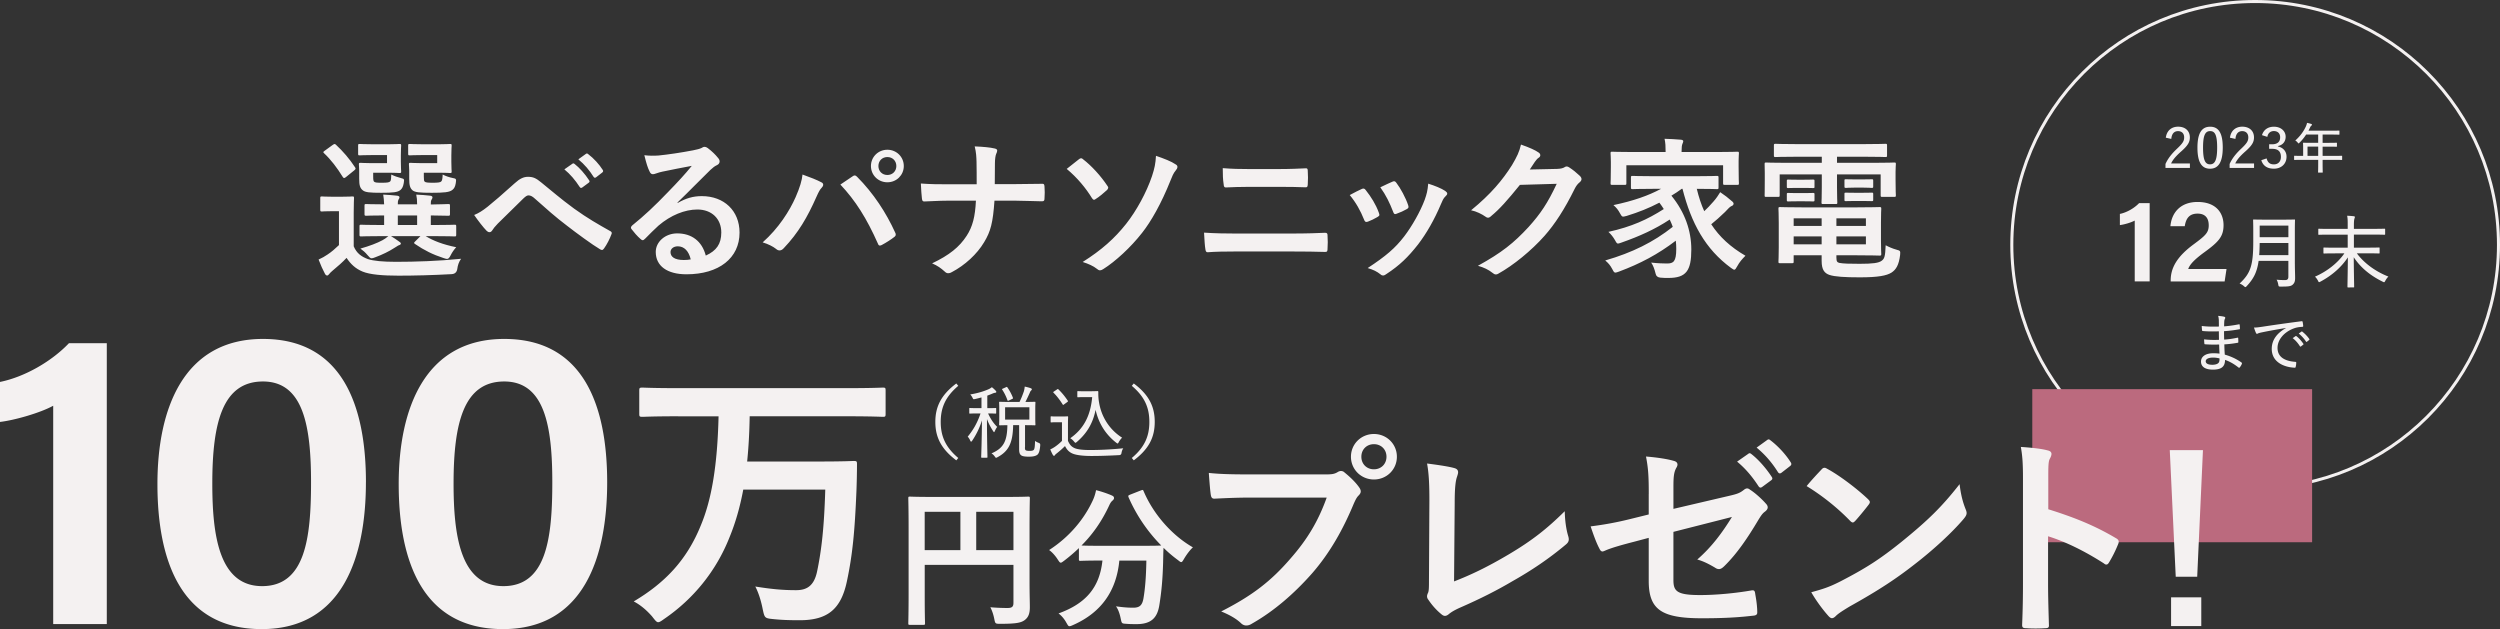
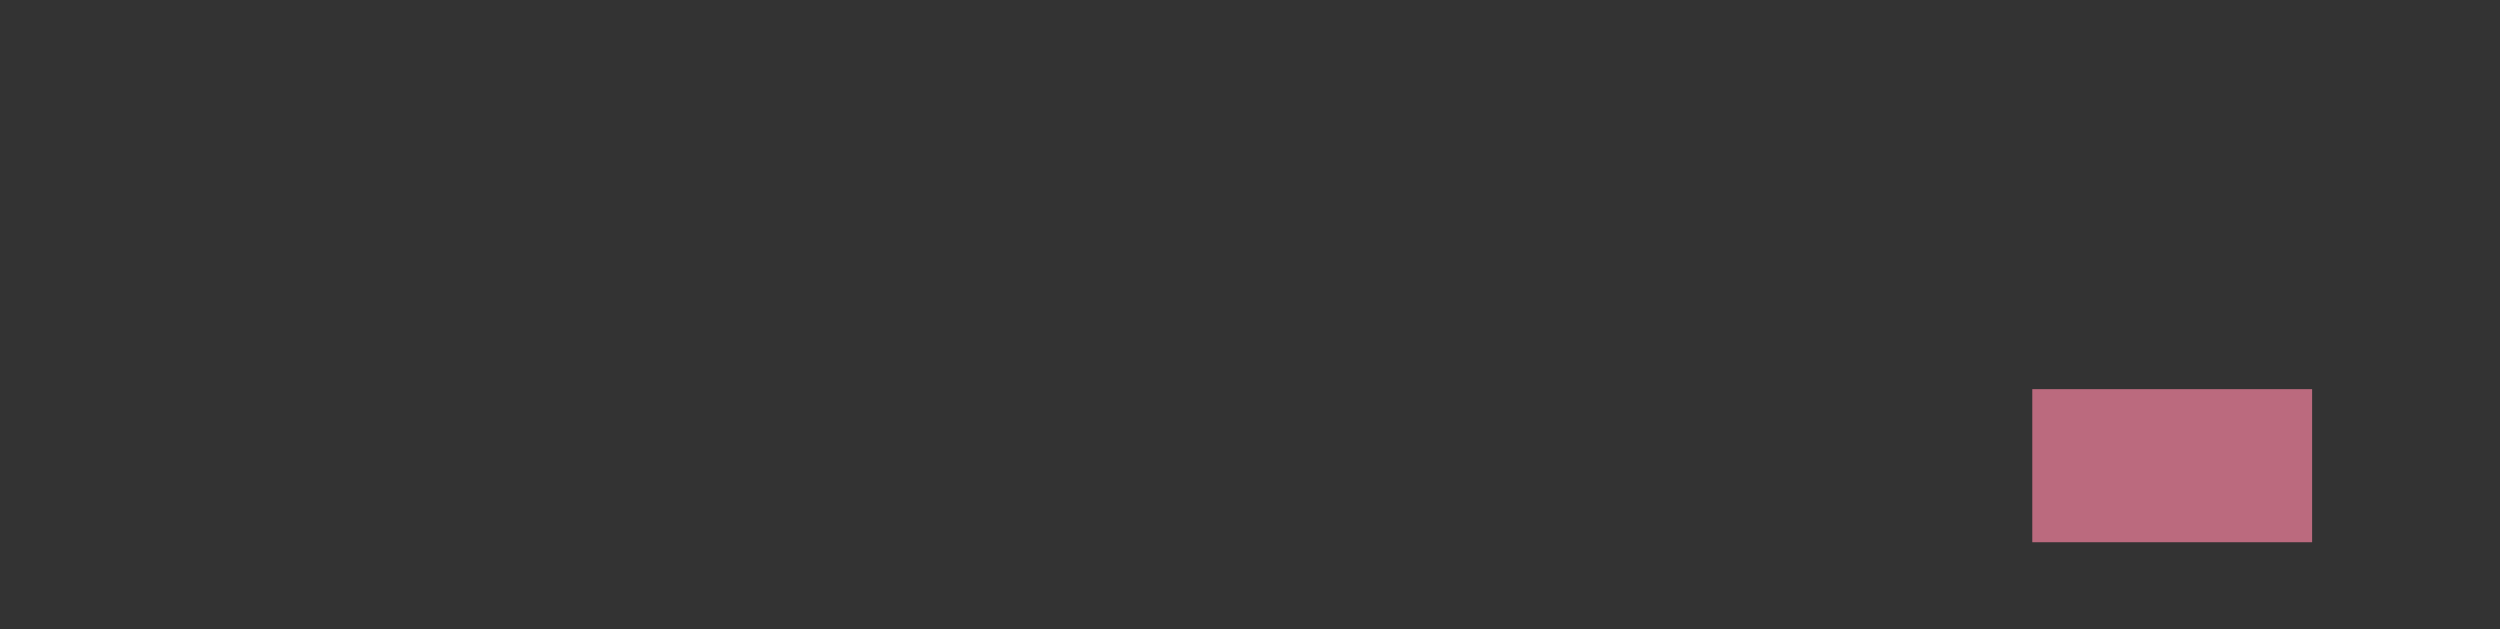
<svg xmlns="http://www.w3.org/2000/svg" id="_レイヤー_2" viewBox="0 0 821.92 206.83">
  <rect x="0" y="0" width="821.92" height="206.83" fill="#333333" stroke="none" />
  <defs>
    <style>.cls-3{stroke-width:0;fill:#f4f1f1}</style>
  </defs>
  <g id="layer1">
-     <path class="cls-3" d="M116.29 80.98c1 2.35 2.55 3.4 4.65 4.2 1.85.6 4.9.9 9.25.9 6.45 0 13.9-.25 21.4-1-.75 1.05-1.1 2.15-1.25 3.35q-.25 1.6-1.85 1.7c-6.35.35-12.3.5-17.5.5s-9.4-.35-11.8-1.35c-2.3-.95-3.9-2.45-5.25-4.5-1.3 1.4-2.85 2.75-4.65 4.25-.5.45-.8.7-1.05 1.05-.25.35-.45.5-.7.5-.3 0-.55-.25-.75-.65-.7-1.3-1.35-2.8-2.05-4.6 1.25-.6 1.95-.95 2.95-1.65 1.3-.85 2.55-1.95 3.75-3.1V69.43h-2.05c-2.6 0-3.25.1-3.5.1-.55 0-.6-.05-.6-.6v-3.8c0-.5.05-.55.6-.55.25 0 .9.1 3.5.1h2.8c2.6 0 3.4-.1 3.65-.1.5 0 .55.05.55.55 0 .3-.1 1.75-.1 4.85v11Zm-2.5-22.8c-.3.25-.5.35-.65.35s-.3-.1-.45-.35c-1.85-3-3.9-5.7-6.15-7.8-.4-.35-.3-.45.25-.85l2.55-1.85c.6-.4.7-.45 1.1-.1 2.3 2.15 4.45 4.6 6.3 7.45.25.4.25.55-.3 1l-2.65 2.15Zm8.85-7.2c-3.05 0-4.05.1-4.35.1-.5 0-.55-.05-.55-.55v-2.65c0-.5.05-.55.55-.55.3 0 1.3.1 4.35.1h5.1c2.4 0 3.25-.1 3.55-.1.55 0 .6.05.6.55 0 .3-.1 1.15-.1 3.2v2.1c0 2 .1 2.9.1 3.2 0 .45-.05.5-.6.5-.3 0-1.15-.1-3.55-.1h-5.05v1.25c0 1.15.1 1.5.3 1.7.35.3.9.35 2.55.35 1.8 0 2.4-.1 2.75-.45.3-.35.3-1.05.35-2.25 1 .5 2 .85 3.3 1.2.95.25 1 .3.8 1.6-.2 1.15-.5 1.75-1.05 2.25-.9.8-2.55.95-6.35.95s-5.25-.15-6.05-.8c-.95-.75-1.2-1.7-1.2-3.8v-2.7c0-1.05-.1-1.65-.1-2 0-.5.05-.55.6-.55.3 0 1.2.1 3.25.1h5.4v-2.65h-4.6Zm3 26.65c-4.9 0-6.6.1-6.9.1-.5 0-.55-.05-.55-.6v-2.7c0-.5.05-.55.55-.55.3 0 2 .1 6.9.1h.65v-3.15c-4.1 0-5.6.1-5.85.1-.55 0-.6-.05-.6-.6v-2.7c0-.5.05-.55.6-.55.25 0 1.75.1 5.85.1-.05-1.35-.15-2.2-.3-3.2 1.8.1 2.85.15 4.55.35.45.05.8.25.8.5 0 .3-.1.4-.3.75-.25.5-.25.85-.25 1.6h6.35c0-1.45-.1-2.3-.3-3.2 1.8.1 2.9.15 4.55.35.5.05.8.25.8.55s-.1.4-.3.75c-.25.4-.25.85-.25 1.5v.1c3.95-.05 5.4-.15 5.7-.15.55 0 .6.05.6.55v2.7c0 .55-.05.6-.6.6-.3 0-1.75-.05-5.7-.1v3.15h.9c4.9 0 6.6-.1 6.9-.1.5 0 .55.05.55.55v2.7c0 .55-.05.6-.55.6-.3 0-2-.1-6.9-.1h-2.6c2.55 1.55 5.65 2.75 10.05 3.65-.7.75-1.35 1.7-1.8 2.6-.45.9-.75 1.25-1.25 1.25-.25 0-.65-.15-1.15-.3-3.4-1.1-6.35-2.55-9.4-4.65-.4-.3-.3-.4.15-.85l1.7-1.7h-9.7c.9.55 1.75 1.1 2.55 1.7.5.35.7.5.7.75s-.25.45-.65.55c-.35.1-1 .65-1.6.95-1.6 1.05-3.85 2.15-6.15 3-.55.2-.9.35-1.2.35-.45 0-.75-.35-1.4-1.1-.65-.8-1.45-1.5-2.3-2.1 3-.85 5.5-1.8 7.25-2.75.65-.35 1.3-.8 1.95-1.35h-2.05Zm11.5-3.65v-3.15h-6.35v3.15h6.35Zm1.95-23c-3.1 0-4 .1-4.3.1-.55 0-.6-.05-.6-.55v-2.65c0-.5.05-.55.6-.55.3 0 1.2.1 4.3.1h5.3c2.35 0 3.25-.1 3.55-.1.5 0 .55.05.55.55 0 .3-.1 1.15-.1 3.2v2.1c0 2 .1 2.9.1 3.2 0 .45-.05.5-.55.5-.3 0-1.2-.1-3.55-.1h-5.05v1.3c0 1.15.05 1.4.3 1.65.3.25.85.35 2.7.35 1.55 0 2.4-.1 2.7-.4.35-.3.45-1.05.5-2.3.95.5 2.25.95 3.35 1.15 1.15.2 1.15.35.95 1.7-.2 1.15-.5 1.7-1.05 2.15-.95.85-2.85 1-6.85 1s-5.5-.15-6.3-.8c-.85-.75-1.1-1.7-1.1-3.8v-2.7c0-1.05-.1-1.65-.1-2 0-.5.05-.55.55-.55.35 0 1.2.1 3.35.1h5.4v-2.65h-4.65ZM160.29 67.98c1.65-1.3 5.25-4.4 8.95-7.75 1.65-1.5 2.9-2.1 4.35-2.1 1.7 0 2.65.45 4.35 1.85 3.75 3 5.9 5 10.8 8.6 4.45 3.2 7.9 5.15 11.8 7.35.5.2.75.6.5 1.05-.55 1.5-1.5 3.4-2.45 4.7-.25.35-.45.5-.65.5s-.4-.05-.7-.25c-2.4-1.4-7.85-5.4-10.8-7.7-3.6-2.7-7.2-5.9-10.5-8.85-.95-.9-1.6-1.15-2.2-1.15-.55 0-1.05.45-1.7 1.05-2.45 2.45-6.05 5.9-8.4 8.25-1 1.05-1.4 1.55-1.8 2.2-.25.4-.55.6-.9.6s-.65-.15-.95-.45c-1.05-1.05-2.9-3.45-4.1-5.2 1.5-.6 2.75-1.4 4.4-2.7Zm27.9-14.15c.25-.2.45-.15.75.1 1.55 1.2 3.35 3.2 4.75 5.35.2.3.2.55-.15.8l-2.1 1.55c-.35.25-.6.2-.85-.15-1.5-2.3-3.1-4.2-5.05-5.8l2.65-1.85Zm4.45-3.25c.3-.2.45-.15.75.1 1.85 1.4 3.65 3.4 4.75 5.15.2.3.25.6-.15.9l-2 1.55c-.4.3-.65.15-.85-.15-1.35-2.15-2.95-4.05-5-5.75l2.5-1.8ZM222.79 66.73c2.8-1.6 5.15-2.25 7.95-2.25 7.3 0 12.4 4.8 12.4 12 0 8.35-6.75 13.7-17.45 13.7-6.3 0-10.1-2.7-10.1-7.35 0-3.35 3.15-6.1 7.05-6.1 4.7 0 8.15 2.5 9.4 7.3 3.5-1.6 5.1-3.8 5.1-7.6 0-4.55-3.2-7.55-7.85-7.55-4.15 0-8.75 1.85-12.8 5.3-1.45 1.3-2.85 2.75-4.35 4.25-.35.35-.6.55-.85.55-.2 0-.45-.15-.75-.45-1.05-.9-2.15-2.2-2.95-3.25-.3-.4-.15-.75.25-1.15 3.9-3.15 7.35-6.35 11.85-11.05 3.1-3.2 5.45-5.7 7.75-8.55-3 .55-6.55 1.25-9.65 1.9-.65.15-1.3.3-2.1.6-.25.1-.75.25-1 .25-.5 0-.85-.25-1.1-.85-.6-1.15-1.05-2.55-1.75-5.4 1.5.2 3.15.2 4.65.1 3.05-.3 7.45-.95 11.35-1.7 1.25-.25 2.25-.5 2.75-.75.25-.15.7-.4.95-.4.5 0 .8.15 1.15.4 1.5 1.15 2.5 2.15 3.35 3.2.4.45.55.8.55 1.2 0 .5-.3.95-.85 1.2-.85.4-1.25.75-2.2 1.6-3.65 3.55-7 7.05-10.8 10.7l.05.15Zm.05 14.25c-1.45 0-2.4.85-2.4 1.9 0 1.55 1.35 2.6 4.35 2.6.9 0 1.55-.05 2.3-.2-.65-2.75-2.15-4.3-4.25-4.3ZM261.59 64.78c1.35-3.05 2.1-5.6 2.25-7.4 2.55.9 4.8 1.8 6.2 2.55.45.2.6.5.6.8 0 .35-.2.7-.5 1-.55.55-.95 1.25-1.75 3.05-2.95 6.65-5.9 11.75-10.7 16.8-.45.5-.9.75-1.4.75-.4 0-.75-.15-1.15-.5-1-.8-2.6-1.6-4.4-2.15 5.25-4.65 8.85-10.35 10.85-14.9Zm18.7-6.8c.25-.2.5-.3.7-.3.25 0 .45.1.75.4 5.45 5.45 9.65 11.95 12.55 18.35.15.25.2.45.2.7 0 .3-.15.55-.5.8-.95.75-2.55 1.8-4.15 2.65-.65.3-1 .2-1.2-.45-3.7-8.35-7.4-14.2-12.35-19.45 1.8-1.2 3.15-2.15 4-2.7Zm16.85-3.4c0 3-2.4 5.35-5.4 5.35s-5.4-2.35-5.4-5.35 2.4-5.35 5.4-5.35 5.4 2.35 5.4 5.35Zm-8.35 0c0 1.7 1.25 2.95 2.95 2.95s2.95-1.25 2.95-2.95-1.25-2.95-2.95-2.95-2.95 1.25-2.95 2.95ZM333.75 60.53c2.8 0 6.1-.05 8.7-.1.7-.05.9.05.95.9.1 1.25.1 2.65 0 3.9 0 .8-.2.95-.95.95-1.8 0-5.6-.2-8.4-.2h-7.1c-.5 7.25-1.25 10.1-3.4 13.65-2.35 3.95-6.35 7.6-10.65 9.85-.4.25-.75.35-1.15.35s-.75-.15-1.1-.5c-1.25-1.15-2.45-2-4.2-2.75 5.65-2.7 8.95-5.35 11.35-9.05 1.95-3 2.8-6.25 3.05-11.55h-9.65c-2.45 0-5.3.2-7.2.25-.65.05-.8-.2-.9-.95-.15-1-.25-3.1-.35-4.95 3.25.25 6.05.25 8.5.25h9.85c0-2.5 0-5.2-.05-7.4-.05-1.6-.1-3.05-.6-5.05 2.5.1 5.05.3 6.65.7.55.15.75.35.75.7 0 .3-.15.65-.35 1.1-.2.45-.4 1.65-.4 3.05 0 2.35 0 4-.05 6.85h6.7ZM354.75 52.33c.25-.2.45-.3.7-.3.2 0 .4.1.65.35 2.8 2.15 5.85 5.5 8 8.75.2.25.25.4.25.6s-.15.4-.35.7c-1.05.95-2.6 2.3-3.85 3.05-.15.1-.3.2-.45.2-.25 0-.5-.2-.7-.55-1.95-3.2-4.8-6.7-8.3-9.6 1.6-1.3 3.4-2.7 4.05-3.2Zm31.75 1.7c.45.25.6.5.6.85 0 .4-.25.8-.55 1.15-.8.9-1.25 2.15-1.7 3.25-3.05 7.65-6.4 13.5-9.35 17.25-3.7 4.75-8.8 9.45-12.8 11.95-.4.25-.75.4-1.05.4-.35 0-.7-.2-1.1-.55-1.05-.85-2.7-1.6-4.6-2.2 6.25-3.95 10.5-7.75 14.3-12.55 3.4-4.3 6.7-10.35 8.5-15.7.85-2.6 1.15-4.05 1.3-6.65 2.65.9 5.1 1.85 6.45 2.8ZM406.05 82.68c-3.25 0-6.55.05-9 .25-.5 0-.65-.3-.75-.95-.2-1.15-.3-2.85-.45-5.5 3.6.25 7.2.3 10.35.3h18.2c5.55 0 8.95-.15 11.25-.25.65 0 .8.25.8.9.1 1.4.1 2.95 0 4.35 0 .75-.1 1.05-.75 1.05-2.4-.1-7.55-.15-10.95-.15h-18.7Zm4.6-21.25c-3.15 0-5.35.1-7.65.2-.5 0-.65-.3-.7-1.05-.25-1.55-.3-3.25-.3-5.3 3.15.25 5.5.3 8.5.3h9.9c3.85 0 6.85-.15 9-.25.4 0 .55.25.55.85.1 1.45.1 3 0 4.45-.05.7-.15.95-.65.95-2.35-.1-5.55-.15-8.75-.15h-9.9ZM447.7 62.13c.55-.25.9-.2 1.3.35 1.75 2.2 3.35 4.75 4.3 7.4.1.35.2.55.2.75 0 .3-.2.45-.6.7-1.2.7-2.05 1.1-3.2 1.55-.7.25-1 0-1.25-.7-1.15-2.9-2.7-5.65-4.7-8.05 1.7-.95 2.9-1.5 3.95-2Zm27.45.65c.4.3.65.55.65.85s-.15.55-.55.9c-.75.65-1.1 1.65-1.5 2.55-2.15 5.1-4.75 9.65-7.55 13.3-3.3 4.2-6.05 6.85-10.3 9.65-.4.3-.8.55-1.2.55-.25 0-.55-.1-.8-.35-1.25-1-2.4-1.55-4.25-2.1 6-3.95 9-6.5 12-10.4 2.5-3.25 5.3-8.15 6.75-12.05.65-1.85.95-2.95 1.15-5.3 2.1.65 4.35 1.55 5.6 2.4Zm-17.35-3.05c.55-.25.9-.2 1.3.4 1.35 1.75 3.05 4.9 3.85 7.3.25.75.15 1-.5 1.35-.95.55-2.05 1.05-3.45 1.55-.55.2-.75-.05-1-.75-1.15-2.95-2.3-5.35-4.2-8 2-.95 3.15-1.5 4-1.85ZM511.95 55.53c1.3-.05 1.95-.25 2.5-.6.2-.15.4-.2.65-.2s.5.1.8.3c1.25.8 2.4 1.75 3.4 2.7.45.4.65.8.65 1.15 0 .4-.25.75-.6 1.05-.7.55-1.2 1.25-1.65 2.15-3.35 6.8-6.55 11.65-9.9 15.45-4.3 4.85-10.25 9.7-15.2 12.45-.3.2-.55.25-.8.25-.4 0-.75-.2-1.15-.55-1.25-1-2.8-1.75-4.75-2.3 7.8-4.3 11.75-7.45 16.65-12.75 3.95-4.4 6.25-7.8 9.25-14.2l-12.1.35c-4.1 5.05-6.6 7.9-9.45 10.25-.35.35-.7.55-1.05.55-.25 0-.5-.1-.75-.3-1.25-.9-3.1-1.8-4.8-2.15 6.5-5.3 10.35-9.95 13.45-14.85 1.65-2.8 2.4-4.35 2.95-6.75 2.85 1 4.75 1.85 5.85 2.65.35.25.5.55.5.85s-.15.6-.55.85c-.5.3-.85.85-1.25 1.35-.55.85-1.05 1.6-1.65 2.5l9-.2ZM552.9 62.08c-1.15.85-2.3 1.6-3.4 2.25 4.45 5.45 6.55 11.55 6.55 17.7 0 7-1.7 9.35-7.55 9.35-.85 0-1.7 0-2.6-.1q-1.35-.1-1.6-1.35c-.35-1.45-.8-2.7-1.45-3.6 2.2.25 4.15.3 5.2.3 2.1 0 3.05-.6 3.05-4.8 0-.9-.05-1.85-.15-2.7-5.9 4.5-11.7 7.55-18.65 10.15-.6.2-.95.35-1.2.35-.4 0-.6-.3-1-1.1-.75-1.4-1.3-2-2.35-2.9 8.95-2.6 15.8-6 22.2-11.05-.3-.8-.6-1.6-1-2.4-4.85 3.2-9.95 5.5-15.8 7.55-.6.2-.95.35-1.2.35-.35 0-.55-.3-.95-1.05-.65-1.15-1.4-2.05-2.2-2.8 7.65-1.7 12.8-4.05 18.2-7.5-.45-.7-.9-1.4-1.45-2.1-3.45 1.8-6.85 3.15-10.75 4.35-1.45.4-1.5.35-2.05-.6-.8-1.5-1.3-2.05-2.3-2.95 6.6-1.4 11.45-3.1 15.65-5.35h-2.6c-4.75 0-6.4.1-6.7.1-.55 0-.6-.05-.6-.6v-3.15c0-.55.05-.6.6-.6.3 0 1.95.1 6.7.1h14.2c4.8 0 6.45-.1 6.75-.1.5 0 .55.05.55.6v3.15c0 .55-.05.6-.55.6-.3 0-1.95-.1-6.6-.1.65 2.7 1.45 5.15 2.45 7.35.95-.9 1.9-1.85 3.1-3.25.85-.95 1.6-2.1 2.15-3 1.55 1.05 2.65 1.9 3.65 2.8.55.4.75.7.75 1 0 .4-.35.65-.65.75-.65.25-1.15.95-2.2 2-1.5 1.45-3.05 2.85-4.5 4 2.7 4.15 6.35 7.5 11.25 10.35-1.05 1.05-1.95 2.05-2.7 3.45-.45.8-.65 1.15-1 1.15-.2 0-.5-.25-1.05-.6-8.45-6.2-13.05-14.65-15.95-26h-.25Zm11.65-12.1c4.6 0 6.25-.1 6.6-.1.5 0 .55.05.55.55 0 .3-.1 1.15-.1 2.4v2.05c0 4.25.1 5.05.1 5.35 0 .5-.05.55-.55.55h-4.1c-.5 0-.55-.05-.55-.55v-5.9h-31.8v5.9c0 .5-.05.55-.55.55h-4.1c-.5 0-.55-.05-.55-.55 0-.3.1-1.1.1-5.35v-1.65c0-1.65-.1-2.45-.1-2.8 0-.5.05-.55.55-.55.35 0 2 .1 6.6.1h10.95v-.1c0-1.65-.05-3-.35-4.25 1.8.05 3.65.15 5.4.3.5.05.75.25.75.45 0 .35-.15.6-.3 1s-.25 1.05-.25 2.5v.1h11.7ZM590.6 51.53c-4.85 0-6.5.1-6.8.1-.55 0-.6-.05-.6-.55v-3.25c0-.5.05-.55.6-.55.3 0 1.95.1 6.8.1H613c4.9 0 6.55-.1 6.85-.1.5 0 .55.05.55.55v3.25c0 .5-.05.55-.55.55-.3 0-1.95-.1-6.85-.1h-9.05v2h12.25c4.6 0 6.2-.1 6.55-.1.5 0 .55.05.55.55 0 .3-.1 1.2-.1 2.5v2.6c0 4 .1 4.8.1 5.1 0 .5-.05.55-.55.55h-3.9c-.5 0-.55-.05-.55-.55v-6.85h-14.35v4.25c0 3.3.1 4.7.1 5 0 .45-.05.5-.55.5h-4.1c-.5 0-.55-.05-.55-.5 0-.3.1-1.8.1-5v-4.25H585.1v6.85c0 .5-.05.55-.55.55h-3.9c-.45 0-.5-.05-.5-.55 0-.35.05-1.1.05-5.1v-2.2c0-1.7-.05-2.6-.05-2.9 0-.5.05-.55.5-.55.35 0 1.95.1 6.55.1h11.75v-2h-8.35Zm19.5 16.65c5.05 0 7.5-.1 7.85-.1.5 0 .55.05.55.6 0 .3-.1 1.3-.1 4.55v5.7c0 2.9.1 4.25.1 4.55 0 .5-.05.55-.55.55-.35 0-2.8-.1-7.85-.1h-6.35v.75c0 1.35.3 1.55.95 1.75 1.3.25 3.4.3 6.65.3 4.35 0 6.35-.25 7.35-1.05.8-.65 1.1-1.2 1.25-5.05.9.5 2.25 1.1 3.55 1.45 1.3.35 1.3.4 1.2 1.75-.4 3.25-1.3 4.8-2.85 5.8-1.6 1-4.4 1.55-10.4 1.55-4.85 0-8.25-.2-10-.8-1.55-.55-2.55-1.6-2.55-4.6v-1.85h-9.2v2.05c0 .5-.05.55-.55.55h-3.95c-.45 0-.5-.05-.5-.55 0-.35.1-1.55.1-4.6v-8.05c0-3-.1-4.35-.1-4.65 0-.55.05-.6.5-.6.35 0 2.75.1 7.5.1h17.4Zm-16.9-9.1c2 0 2.5-.05 2.8-.05.5 0 .55.05.55.45v2c0 .3-.05.35-.55.35-.3 0-.8-.05-2.8-.05h-2.4c-2 0-2.5.05-2.8.05-.5 0-.55-.05-.55-.4v-2c0-.35.05-.4.55-.4.3 0 .8.05 2.8.05h2.4Zm0 4.4c2 0 2.5-.05 2.8-.05.5 0 .55.05.55.45v1.9c0 .4-.05.45-.55.45-.3 0-.8-.05-2.8-.05h-2.4c-2 0-2.5.05-2.8.05-.5 0-.55-.05-.55-.45v-1.95c0-.35.05-.4.55-.4.3 0 .8.05 2.8.05h2.4Zm5.7 10.8v-2.5h-9.2v2.5h9.2Zm0 6.05v-2.6h-9.2v2.6h9.2Zm4.85-8.55v2.5h9.7v-2.5h-9.7Zm9.7 5.95h-9.7v2.6h9.7v-2.6Zm-1.1-18.75c2.15 0 2.65-.05 2.95-.05.5 0 .55.05.55.45v1.95c0 .4-.05.45-.55.45-.3 0-.8-.1-2.95-.1h-2.45c-2.15 0-2.65.1-2.95.1-.5 0-.55-.05-.55-.5v-1.95c0-.35.05-.4.55-.4.3 0 .8.05 2.95.05h2.45Zm0 4.4c2.15 0 2.65-.05 2.95-.05.5 0 .55.05.55.45v1.95c0 .35-.05.4-.55.4-.3 0-.8-.05-2.95-.05h-2.45c-2.15 0-2.65.05-2.95.05-.5 0-.55-.05-.55-.4v-2c0-.35.05-.4.55-.4.3 0 .8.05 2.95.05h2.45Z" />
-     <circle cx="741.42" cy="80.5" r="80" style="fill:none;stroke:#f4f1f1;stroke-miterlimit:10" />
-     <path class="cls-3" d="M701.83 92.53V72.52c-1.21.66-3.55 1.33-4.88 1.48v-3.67c2.3-.47 4.76-1.91 6.32-3.55h3.47v25.74h-4.91ZM713.65 92.53v-.31c0-4.21 2.14-7.92 7.6-11.93 3.78-2.81 4.91-3.78 4.91-6.2s-1.17-3.86-3.67-3.86c-2.73 0-3.82 1.6-4.21 4.13h-4.72c.39-4.41 3.28-7.96 8.93-7.96 6.32 0 8.54 3.86 8.54 7.61s-1.6 5.5-6.32 8.93c-3.32 2.42-4.8 4.06-5.3 5.5h12.6l-.62 4.09h-17.75ZM754.48 86.86c0 1.59.08 3.25.08 4.58 0 1.01-.21 1.61-.78 2.13-.65.6-1.56.65-3.98.65-.62 0-.68-.03-.78-.68-.1-.6-.31-1.2-.55-1.59.99.1 1.74.13 2.83.13.7 0 1.04-.34 1.04-1.09v-5.23h-9.78c-.52 3.74-1.66 5.88-3.9 8.29-.21.23-.31.34-.44.34s-.26-.1-.49-.31c-.44-.39-.96-.7-1.43-.86 3.64-3.38 4.5-5.98 4.5-13.91v-3.43c0-2.24-.05-3.3-.05-3.46 0-.23.03-.26.23-.26.16 0 1.01.05 3.43.05h6.47c2.42 0 3.25-.05 3.41-.05.21 0 .23.03.23.26 0 .16-.05 1.22-.05 3.46v10.97Zm-2.13-2.99v-3.98h-9.44c-.03 1.51-.05 2.81-.16 3.98h9.59Zm-9.44-9.7v3.82h9.44v-3.82h-9.44ZM767.74 83.3c-2.6 0-3.48.05-3.61.05-.23 0-.26-.03-.26-.26v-1.48c0-.21.03-.23.26-.23.13 0 1.01.05 3.61.05h4.11v-4.29h-6.01c-2.44 0-3.28.05-3.43.05-.21 0-.23-.03-.23-.23v-1.53c0-.21.03-.23.23-.23.16 0 .99.05 3.43.05h6.01V74c0-1.59 0-2.05-.18-3.07.75.03 1.48.08 2.18.16.23.03.36.13.36.23 0 .26-.1.42-.16.62-.08.29-.16.81-.16 2v1.3h6.58c2.44 0 3.3-.05 3.43-.05.23 0 .26.03.26.23v1.53c0 .21-.03.23-.26.23-.13 0-.99-.05-3.43-.05h-6.58v4.29h4.58c2.6 0 3.51-.05 3.64-.05.21 0 .23.03.23.23v1.48c0 .23-.03.26-.23.26-.13 0-1.04-.05-3.64-.05h-3.61c2.21 3.02 5.88 5.88 10.37 7.64-.36.36-.73.83-1.01 1.38-.18.34-.26.47-.42.47-.1 0-.23-.05-.47-.18-4.13-2.03-7.33-4.71-9.49-8.03.03 4.68.13 8.89.13 9.7 0 .21-.03.23-.23.23H772c-.21 0-.23-.03-.23-.23 0-.75.1-5.1.13-9.65-2.11 3.2-5.17 5.9-8.94 7.93-.23.13-.39.21-.49.21-.16 0-.23-.13-.39-.47-.29-.55-.6-.96-.99-1.33 4.03-1.77 7.54-4.55 9.67-7.67h-3.02ZM729.56 113.27c-1.52.04-3.1.04-4.55-.08-.21 0-.27-.06-.29-.29-.04-.33-.08-.96-.08-1.33 1.54.19 3.29.23 4.89.15-.02-.92-.04-1.87-.04-2.79-2.02.06-3.66.06-5.26-.1-.19-.02-.25-.08-.27-.25-.04-.39-.08-.79-.1-1.41 1.81.23 3.7.25 5.64.19 0-.81-.02-1.39-.02-2.12-.04-.56-.08-.92-.23-1.39.87.06 1.6.17 2.08.31.25.08.33.35.21.54-.15.27-.25.58-.27.98-.04.56-.04.96-.06 1.62 1.91-.15 3.47-.4 4.85-.67.19-.04.25 0 .27.19.06.44.08.87.08 1.19 0 .21-.06.25-.19.25-1.56.27-3.08.5-5.03.62 0 .94.02 1.89.04 2.77 1.58-.1 2.79-.29 4.35-.62.19-.04.25 0 .27.15.02.31.04.81.04 1.27 0 .17-.06.23-.25.25-1.43.25-2.66.42-4.35.52.02 1.17.06 2.23.15 3.37 1.91.54 3.74 1.35 5.51 2.6.15.12.17.21.1.42-.1.33-.42.87-.69 1.17-.12.17-.23.19-.39.06-1.5-1.17-2.83-1.96-4.45-2.52 0 2.29-1.29 3.2-3.97 3.2s-3.93-1.02-3.93-2.66 1.52-2.72 3.99-2.72c.69 0 1.33.02 2.1.12-.06-1.08-.1-1.96-.12-2.95Zm-1.94 4.29c-1.62 0-2.45.52-2.45 1.21 0 .73.75 1.16 2.2 1.16.89 0 1.68-.23 2.02-.64.23-.27.35-.71.31-1.46a8.73 8.73 0 0 0-2.08-.27ZM751.57 107.82c-2.87.48-5.39.92-7.84 1.43-.75.15-1 .23-1.27.33-.15.06-.27.17-.42.17s-.27-.1-.33-.25c-.23-.48-.44-1.08-.67-1.81.87 0 1.46-.08 2.89-.29 2.87-.44 7.24-1.08 12.73-1.79.25-.02.35.06.37.19.08.37.17.98.19 1.37 0 .23-.1.27-.33.29-1.06.06-1.83.17-2.83.54-3.18 1.21-5.28 3.72-5.28 6.38 0 3.12 2.56 4.33 5.78 4.58.29.02.37.06.37.25 0 .38-.06.96-.17 1.33-.04.27-.12.38-.35.35-3.64-.17-7.53-1.91-7.53-6.18 0-2.93 1.69-5.18 4.68-6.86v-.04Zm3.14 2.68c.08-.06.15-.06.27.02.77.56 1.66 1.56 2.29 2.5.08.12.06.23-.04.29l-.75.58c-.12.08-.25.1-.33-.04-.65-1.04-1.46-1.98-2.39-2.68l.96-.67Zm1.93-1.48c.08-.06.17-.08.27 0 .85.67 1.75 1.58 2.31 2.43.08.12.06.21-.06.33l-.73.58c-.12.08-.21.06-.29-.06-.58-.92-1.44-1.87-2.39-2.64l.89-.64ZM712.05 45.27c.31-2.36 1.91-3.62 4.05-3.62 2.27 0 3.85 1.31 3.85 3.53 0 1.49-.59 2.59-2.75 4.52-1.91 1.69-2.84 2.81-3.42 4.05h6.19v1.46h-8.03v-1.3c.79-1.75 1.94-3.28 3.91-5.13 1.82-1.73 2.23-2.47 2.23-3.62 0-1.28-.79-2.05-2-2.05-1.28 0-2.09.85-2.23 2.56l-1.8-.4ZM730.77 48.5c0 4.88-1.48 6.97-4.18 6.97s-4.14-2.05-4.14-6.93 1.48-6.88 4.18-6.88 4.14 1.98 4.14 6.84Zm-6.48.02c0 4.09.7 5.51 2.3 5.51s2.34-1.42 2.34-5.51-.7-5.42-2.3-5.42-2.34 1.33-2.34 5.42ZM733.14 45.27c.31-2.36 1.91-3.62 4.05-3.62 2.27 0 3.85 1.31 3.85 3.53 0 1.49-.59 2.59-2.75 4.52-1.91 1.69-2.84 2.81-3.42 4.05h6.19v1.46h-8.03v-1.3c.79-1.75 1.94-3.28 3.91-5.13 1.82-1.73 2.23-2.47 2.23-3.62 0-1.28-.79-2.05-2-2.05-1.28 0-2.09.85-2.23 2.56l-1.8-.4ZM743.67 44.43c.54-1.76 1.95-2.77 3.93-2.77 2.25 0 3.85 1.4 3.85 3.31 0 1.58-.97 2.74-2.54 3.04v.14c1.75.38 2.83 1.64 2.83 3.38 0 2.32-1.71 3.93-4.14 3.93-2.12 0-3.55-.86-4.16-2.79l1.75-.59c.38 1.41 1.12 1.96 2.41 1.96 1.4 0 2.29-.94 2.29-2.48 0-1.66-.86-2.63-2.84-2.63h-1.03v-1.49h.92c1.85 0 2.7-.85 2.7-2.3 0-1.33-.85-2.05-2.07-2.05-1.04 0-1.93.61-2.14 1.91l-1.75-.56ZM756.71 52.55c-1.66 0-2.21.04-2.32.04-.14 0-.16-.02-.16-.18v-1.04c0-.14.02-.16.16-.16.11 0 .67.04 2.32.04h.49v-2.59c0-1.03-.04-1.48-.04-1.58 0-.14.02-.16.18-.16.09 0 .72.04 2.5.04h2.3v-2.72h-3.96c-.59.92-1.31 1.82-2.18 2.68-.14.16-.23.23-.31.23s-.14-.09-.29-.27c-.25-.32-.52-.54-.79-.68 1.62-1.44 2.72-2.97 3.46-4.57.2-.45.34-.85.41-1.24.52.11.99.23 1.37.36.18.07.25.14.25.27s-.07.18-.2.29c-.14.11-.27.27-.45.65-.16.34-.32.68-.5 1.01h7.53c1.78 0 2.4-.04 2.49-.04.14 0 .16.02.16.16v1.03c0 .14-.02.16-.16.16-.09 0-.7-.04-2.49-.04h-2.88v2.72h2.07c1.78 0 2.38-.04 2.48-.04.14 0 .16.02.16.16v.99c0 .16-.02.18-.16.18-.11 0-.7-.04-2.48-.04h-2.07v3.04h3.96c1.64 0 2.21-.04 2.3-.04.14 0 .16.02.16.16v1.04c0 .16-.02.18-.16.18-.09 0-.67-.04-2.3-.04h-3.96v1.08c0 1.96.04 2.86.04 2.95 0 .16-.02.16-.16.16h-1.19c-.16 0-.18 0-.18-.16 0-.11.04-.99.04-2.95v-1.08h-5.44Zm5.44-1.31V48.2h-3.51v3.04h3.51Z" />
    <path style="stroke-width:0;fill:#bb6a7e" d="M668.15 127.94h92v50.33h-92z" />
-     <path class="cls-3" d="M222.92 136.86c-8.22 0-11.08.18-11.64.18-1.02 0-1.11-.09-1.11-1.02v-7.57c0-.92.09-1.02 1.11-1.02.55 0 3.42.18 11.64.18h55.59c8.31 0 11.17-.18 11.73-.18.83 0 .92.09.92 1.02v7.57c0 .92-.09 1.02-.92 1.02-.55 0-3.42-.18-11.73-.18h-32.04c-.09 5.45-.37 10.34-.83 14.87h24.01c7.85 0 10.53-.18 11.08-.18.92 0 1.02.18 1.02 1.02 0 2.68-.09 6.65-.19 9.05-.55 13.21-1.29 20.87-3.14 29.55-1.94 9.14-6.37 12.74-15.51 12.74-3.51 0-6-.09-8.68-.37-2.86-.28-2.86-.37-3.51-3.42-.55-2.77-1.39-5.36-2.4-7.29 5.17.83 8.87 1.2 13.39 1.2 3.42 0 5.91-1.29 6.93-6.19 1.48-7.11 2.31-14.5 2.68-26.87h-26.96c-1.11 5.91-2.59 10.99-4.53 15.7-4.34 10.99-11.82 20.22-21.42 26.78-1.02.74-1.57 1.11-2.03 1.11-.55 0-1.02-.65-2.03-1.94-2.03-2.31-4.06-3.88-6-4.89 10.25-6.09 17.45-13.58 22.07-25.03 3.6-8.59 5.45-19.95 5.82-35.83h-13.3ZM338.48 191c0 4.35.1 6.94.1 8.64 0 2-.45 3.25-1.6 4.15-1.2.95-2.85 1.3-8.14 1.3-1.6 0-1.65-.05-1.95-1.6-.3-1.5-.75-2.8-1.3-3.85 2.1.2 4.45.25 5.65.25 1.5 0 1.95-.45 1.95-1.7V185.7h-29.17v10.64c0 5.45.1 8.24.1 8.54 0 .5-.05.55-.6.55h-4.35c-.5 0-.55-.05-.55-.55 0-.35.1-3.4.1-9.79v-21.38c0-6.39-.1-9.54-.1-9.84 0-.55.05-.6.55-.6.35 0 2.05.1 6.79.1h25.33c4.75 0 6.45-.1 6.74-.1.5 0 .55.05.55.6 0 .3-.1 3.65-.1 10.04v17.08Zm-22.73-10.14v-12.59h-11.74v12.59h11.74Zm5.2-12.59v12.59h12.24v-12.59h-12.24ZM375.05 161.27c.65-.3.75-.25.95.25 3.25 7.64 9.39 14.54 16.19 18.43-.9.8-2.05 2.3-2.9 3.75-.45.75-.65 1.1-.95 1.1-.25 0-.55-.25-1.05-.65-1.7-1.25-3.3-2.6-4.75-4.05-.1 1.45-.1 3.2-.15 4.95-.15 5.34-.5 9.34-1.25 13.99-.65 3.95-2.55 6.15-7.44 6.15-1.25 0-2.2 0-3.4-.1-1.55-.1-1.5-.1-1.85-1.75-.35-1.7-.85-3.05-1.55-4 2.5.35 3.95.45 5.69.45 2.1 0 2.95-.8 3.35-3.1.5-2.9.85-6.74.95-12.39H368c-.95 9.99-5.94 17.09-15.19 21.18-.55.25-.9.4-1.2.4-.4 0-.55-.35-1.05-1.2-.65-1.2-1.6-2.3-2.55-3 9.09-3.3 13.49-8.59 14.44-17.39h-.6c-4.7 0-6.29.1-6.59.1-.5 0-.55-.05-.55-.55v-3.65c-1.55 1.5-3.15 2.85-4.85 4.15-.55.4-.85.65-1.1.65-.35 0-.55-.35-1.05-1.1-.8-1.25-1.95-2.5-2.8-3.05 6.74-4.35 11.59-10.24 14.44-16.49.45-1 .75-1.95 1-3.2 1.8.45 3.85 1.15 5.2 1.75.55.25.7.5.7.85 0 .3-.15.5-.4.75-.5.4-.8.85-1.15 1.6-2.5 5.4-5.54 9.64-9.14 13.24.7.05 2.45.1 6.29.1h13.44c4.35 0 5.99-.05 6.49-.1a52.584 52.584 0 0 1-10.74-15.84c-.2-.55-.1-.6.45-.85l3.55-1.4ZM315.05 126.85c-4.32 3.65-5.77 7.33-5.77 11.86s1.45 8.23 5.77 11.86l-.65.78c-4.92-3.7-6.89-7.56-6.89-12.64s1.97-8.93 6.89-12.64l.65.78ZM322.68 134.18v-3.52c-.67.18-1.35.36-2.07.52-.62.13-.62.1-.83-.31-.23-.49-.52-.91-.8-1.19 2.56-.41 4.63-1.09 6.06-1.73.42-.18.75-.42 1.06-.65.47.36.88.75 1.24 1.14.16.16.21.26.21.42 0 .18-.18.26-.42.28-.21.03-.47.1-.78.23-.57.26-1.14.47-1.76.7v4.12c1.94 0 2.54-.05 2.69-.05.21 0 .23.03.23.23v1.35c0 .23-.03.26-.23.26-.16 0-.73-.05-2.43-.05.83 1.81 1.76 3.21 3 4.43-.28.31-.54.83-.78 1.35-.1.23-.16.36-.26.36-.08 0-.16-.1-.29-.31-.8-1.24-1.47-2.43-2.04-3.99 0 6.71.16 11.96.16 12.48 0 .21-.03.23-.23.23h-1.58c-.23 0-.26-.03-.26-.23.03-.52.21-5.75.26-12.02-.83 2.62-1.94 4.76-3.21 6.66-.13.21-.26.31-.34.31-.1 0-.21-.1-.31-.36-.21-.49-.52-.98-.83-1.27 1.63-1.97 3.11-4.32 4.22-7.64h-.8c-1.94 0-2.51.05-2.67.05-.21 0-.23-.03-.23-.26v-1.35c0-.21.03-.23.23-.23.16 0 .73.05 2.67.05h1.11Zm14.29 12.84c0 .62.03.85.26 1.01.18.13.57.21 1.22.21.85 0 1.22-.1 1.45-.39.23-.31.34-.93.39-2.9.31.26.88.54 1.22.65q.52.18.49.73c-.13 1.89-.47 2.77-.93 3.16-.57.47-1.55.65-2.8.65-1.42 0-2.12-.16-2.49-.41-.44-.31-.72-.75-.72-2.05v-7.9h-1.97c-.1 5.72-1.4 8.52-5.1 10.51-.23.13-.39.21-.49.21-.16 0-.26-.13-.47-.44-.31-.44-.72-.8-1.06-1.01 3.94-1.68 5.15-3.96 5.23-9.27-1.71.03-2.36.05-2.46.05-.23 0-.26-.03-.26-.23 0-.18.05-.75.05-2.23v-2.82c0-1.5-.05-2.05-.05-2.2 0-.23.03-.26.26-.26.13 0 .91.05 3.19.05h3.26c.65-1.32 1.06-2.43 1.45-3.55.1-.41.21-.91.26-1.5.73.16 1.55.36 2.05.57.15.08.29.18.29.31 0 .16-.08.26-.23.41-.21.18-.34.44-.46.78-.39.83-.8 1.79-1.42 2.98 2.15 0 2.9-.05 3.03-.05.23 0 .26.03.26.26 0 .16-.05.7-.05 2.2v2.82c0 1.48.05 2.07.05 2.23 0 .21-.03.23-.26.23-.13 0-.91-.05-3.16-.05v7.25Zm-6.21-19.73c.26-.13.31-.13.44.08.65.91 1.37 2.2 1.81 3.39.08.23.03.28-.26.41l-1.09.52c-.28.13-.36.13-.44-.1-.41-1.19-1.01-2.41-1.71-3.47-.13-.21-.1-.23.21-.36l1.04-.47Zm7.67 6.6h-7.98v4.07h7.98v-4.07ZM351.13 144.97c.52 1.17 1.06 1.86 2.17 2.36.93.41 2.64.62 5.02.62 3.31 0 7.12-.18 10.98-.57-.31.44-.49.96-.59 1.55q-.08.65-.73.7c-3.34.18-6.47.28-9.14.28s-5-.26-6.24-.8c-1.19-.52-1.86-1.29-2.46-2.46-.83.83-1.76 1.66-2.75 2.43-.28.23-.47.39-.54.52-.1.18-.21.26-.34.26-.1 0-.23-.1-.34-.26-.31-.54-.6-1.17-.88-1.84.7-.34 1.06-.54 1.55-.88.78-.52 1.61-1.24 2.3-1.92v-6.14h-1.63c-1.4 0-1.71.05-1.84.05-.23 0-.26-.03-.26-.23v-1.5c0-.23.03-.26.26-.26.13 0 .44.05 1.84.05h1.5c1.37 0 1.76-.05 1.89-.05.23 0 .26.03.26.26 0 .13-.05.8-.05 2.43v5.39Zm-3.63-16.93c.26-.16.31-.18.47-.03 1.11 1.06 2.12 2.28 3.08 3.73.1.18.1.23-.13.42l-1.04.75c-.18.13-.26.21-.34.21s-.13-.08-.18-.18c-.96-1.5-1.92-2.77-3-3.83-.15-.16-.1-.23.13-.39l1.01-.67Zm11.08.59c1.14 0 1.94-.05 2.28-.05.16 0 .23.1.23.26 0 .52-.05 1.86.26 3.55.75 4.56 3.34 8.83 7.56 11.5-.39.39-.8.93-1.09 1.45-.16.34-.26.47-.39.47-.1 0-.23-.1-.44-.26-3.6-2.8-5.83-6.5-6.79-10.82-.91 4.61-3 7.85-6.19 10.59-.21.16-.34.26-.44.26s-.21-.13-.44-.39c-.42-.52-.86-.88-1.27-1.11 4.22-2.95 6.63-7.07 7.22-13.52h-2.51c-1.53 0-1.97.05-2.12.05-.23 0-.26-.03-.26-.23v-1.53c0-.23.03-.26.26-.26.16 0 .6.05 2.12.05h1.99ZM372.75 126.07c4.95 3.7 6.89 7.56 6.89 12.64s-1.94 8.93-6.89 12.64l-.65-.78c4.32-3.62 5.77-7.3 5.77-11.86s-1.45-8.21-5.77-11.86l.65-.78ZM17.49 205.16V133.4c-4.34 2.38-12.73 4.76-17.49 5.32v-13.15c8.25-1.68 17.07-6.85 22.66-12.73h12.45v92.33H17.48ZM120.3 158.57c0 24.34-7.55 48.26-34.27 48.26s-34.27-22.8-34.27-47.7 8.67-47.7 34.69-47.7 33.86 21.82 33.86 47.14Zm-50.5.42c0 17.07 2.24 33.71 16.37 33.71s16.09-15.67 16.09-34.13-2.52-33.15-15.81-33.15-16.65 13.57-16.65 33.57ZM199.62 158.57c0 24.34-7.55 48.26-34.27 48.26s-34.27-22.8-34.27-47.7 8.67-47.7 34.69-47.7 33.85 21.82 33.85 47.14Zm-50.5.42c0 17.07 2.24 33.71 16.37 33.71s16.09-15.67 16.09-34.13-2.52-33.15-15.81-33.15-16.65 13.57-16.65 33.57ZM410.92 163.59c-4.55 0-8.53.21-11.54.35-.91.07-1.19-.42-1.33-1.4-.21-1.4-.49-5.04-.63-7.06 3.15.35 6.85.49 13.43.49h24.97c2.1 0 2.87-.14 3.85-.7.42-.28.84-.42 1.19-.42.42 0 .84.14 1.19.49 1.82 1.47 3.57 3.15 4.76 4.83.35.49.56.91.56 1.4 0 .42-.21.84-.7 1.33-.63.63-.98 1.33-1.61 2.73-3.43 8.25-7.69 15.95-13.57 22.73-6.02 6.85-12.8 12.66-19.86 16.65-.63.42-1.26.63-1.89.63-.56 0-1.19-.21-1.75-.77-1.61-1.54-3.92-2.8-6.5-3.85 10.21-5.18 16.44-10 22.87-17.49 5.46-6.23 9.02-12.17 11.82-19.94h-25.25Zm48.33-13.43c0 4.2-3.36 7.48-7.55 7.48s-7.55-3.29-7.55-7.48 3.36-7.48 7.55-7.48 7.55 3.29 7.55 7.48Zm-11.68 0c0 2.38 1.75 4.13 4.13 4.13s4.13-1.75 4.13-4.13-1.75-4.13-4.13-4.13-4.13 1.75-4.13 4.13ZM478.06 191.15c5.39-2.1 10.63-4.55 17.84-8.81 8.04-4.76 12.87-8.67 18.54-14.27.07 3.22.49 6.02 1.12 8.11.42 1.33.21 2.03-.7 2.8-5.74 4.83-11.54 8.67-17.49 12.03-5.32 3.15-10.77 5.88-17.14 8.67-1.75.77-3.01 1.47-3.92 2.24-.42.35-.84.56-1.26.56s-.77-.21-1.19-.56c-1.61-1.33-3.01-2.87-4.27-4.76-.28-.35-.42-.7-.42-1.12 0-.35.14-.77.35-1.19.28-.7.28-2.03.28-3.99l.14-26.3c0-5.74-.21-9.16-.77-12.17 3.92.49 7.48 1.05 9.09 1.54.7.21 1.12.63 1.12 1.33 0 .35-.14.84-.35 1.47-.49 1.4-.77 3.71-.77 8.67l-.21 25.74ZM542.06 162.4c0-5.53-.14-8.39-.91-12.31 3.5.28 6.85.77 9.02 1.4.91.21 1.33.63 1.33 1.26 0 .28-.14.7-.42 1.12-.77 1.47-.91 2.94-.91 6.23v7.2l18.26-4.27c3.08-.7 3.71-1.05 4.97-2.03.35-.28.7-.42.98-.42.35 0 .63.14.98.42 1.47.91 3.71 2.87 5.18 4.55.42.42.63.84.63 1.26 0 .49-.35.98-.91 1.4-.98.7-1.54 1.75-2.17 2.73-3.57 6.02-7.06 11.12-11.12 15.11-.63.63-1.19 1.05-1.82 1.05-.42 0-.84-.14-1.33-.49-2.03-1.19-3.78-2.1-5.81-2.66 4.83-4.2 8.25-8.88 11.4-13.99l-19.24 4.9v15.88c0 3.71 1.26 4.9 8.81 4.9 5.67 0 12.17-.7 16.93-1.54.98-.14 1.05.35 1.19 1.4.35 1.89.63 3.99.63 5.88 0 .7-.42.98-1.47 1.05-4.2.49-9.02.84-16.72.84-13.36 0-17.49-2.87-17.49-12.31v-14.13l-4.48 1.19c-3.78.98-7.69 2.03-9.86 3.01-.35.14-.63.28-.84.28-.49 0-.77-.35-1.12-1.12-.98-1.82-2.03-4.83-2.8-7.13 4.41-.56 8.39-1.26 13.15-2.45l5.95-1.47v-6.71Zm32.74-13.22c.35-.28.63-.21 1.05.14 2.17 1.68 4.69 4.48 6.65 7.48.28.42.28.77-.21 1.12l-2.94 2.17c-.49.35-.84.28-1.19-.21-2.1-3.22-4.34-5.88-7.06-8.11l3.71-2.59Zm6.23-4.55c.42-.28.63-.21 1.05.14 2.59 1.96 5.11 4.76 6.64 7.21.28.42.35.84-.21 1.26l-2.8 2.17c-.56.42-.91.21-1.19-.21-1.89-3.01-4.13-5.67-7-8.04l3.5-2.52ZM598.86 154.35c.28-.35.63-.56.98-.56.28 0 .56.14.91.35 3.57 1.89 9.37 6.16 13.36 9.93.42.42.63.7.63.98s-.14.56-.42.91c-1.05 1.4-3.36 4.2-4.34 5.25-.35.35-.56.56-.84.56s-.56-.21-.91-.56c-4.2-4.34-9.23-8.32-14.27-11.4 1.54-1.89 3.57-4.06 4.9-5.46Zm6.08 36.86c8.53-4.41 13.08-7.34 20.14-13.01 8.53-6.92 13.22-11.4 19.17-19.03.42 3.5 1.05 5.88 1.96 8.18.21.49.35.91.35 1.33 0 .63-.35 1.19-1.12 2.1-3.71 4.34-9.72 9.93-16.09 14.83-5.81 4.55-11.68 8.46-21.12 13.71-3.15 1.89-4.06 2.59-4.69 3.22-.42.42-.84.7-1.26.7-.35 0-.77-.28-1.19-.77-1.75-1.96-3.92-4.83-5.6-7.76 3.57-.98 5.74-1.61 9.44-3.5ZM673.42 167.43c8.53 2.66 15.32 5.39 22.24 9.51.77.42 1.12.91.77 1.82-.91 2.31-2.03 4.48-3.01 6.08-.28.49-.56.77-.91.77-.21 0-.49-.07-.77-.35-6.43-4.13-12.73-7.2-18.4-8.95v15.46c0 4.55.14 8.67.28 13.71.07.84-.28 1.05-1.26 1.05-2.03.14-4.2.14-6.22 0-.98 0-1.33-.21-1.33-1.05.21-5.18.28-9.3.28-13.78v-34.41c0-5.25-.21-7.55-.7-10.35 3.22.21 6.71.56 8.74 1.12.98.21 1.33.63 1.33 1.19 0 .42-.21.98-.56 1.61-.49.91-.49 2.66-.49 6.57v10ZM722.38 189.61h-7.07l-1.96-41.62h10.91l-1.89 41.62Zm1.33 6.78v9.44h-9.93v-9.44h9.93Z" />
  </g>
</svg>